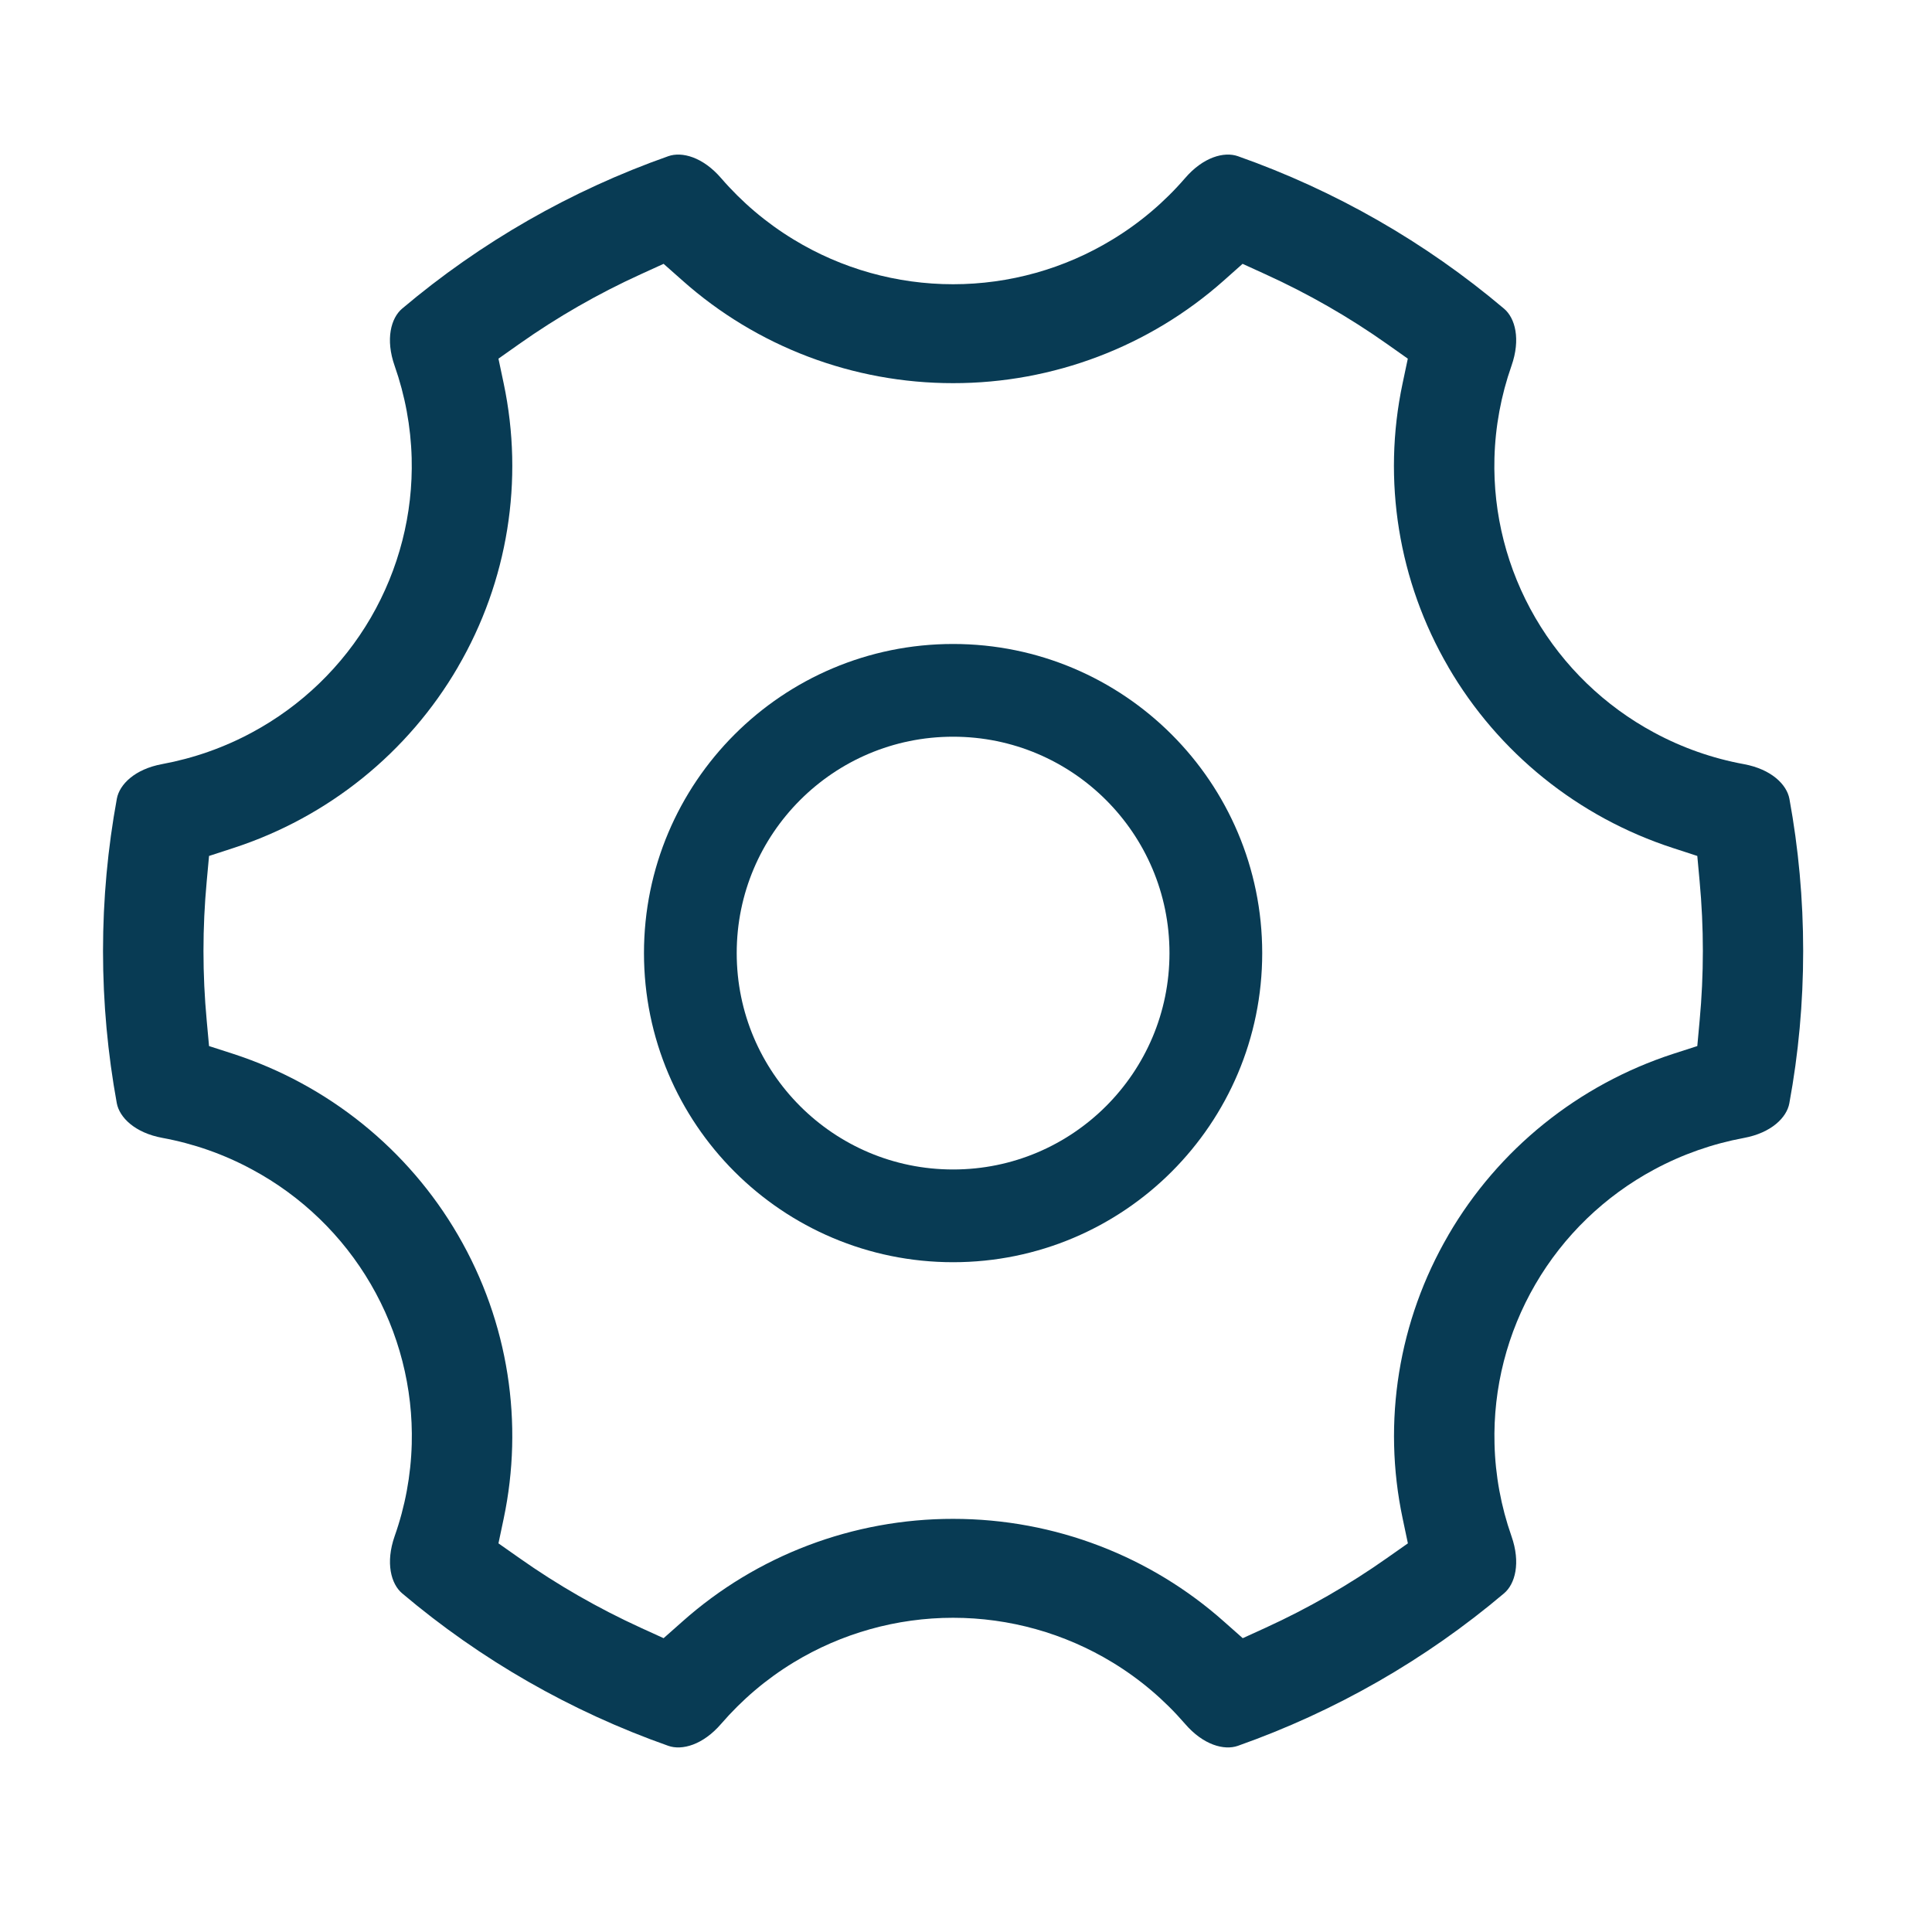
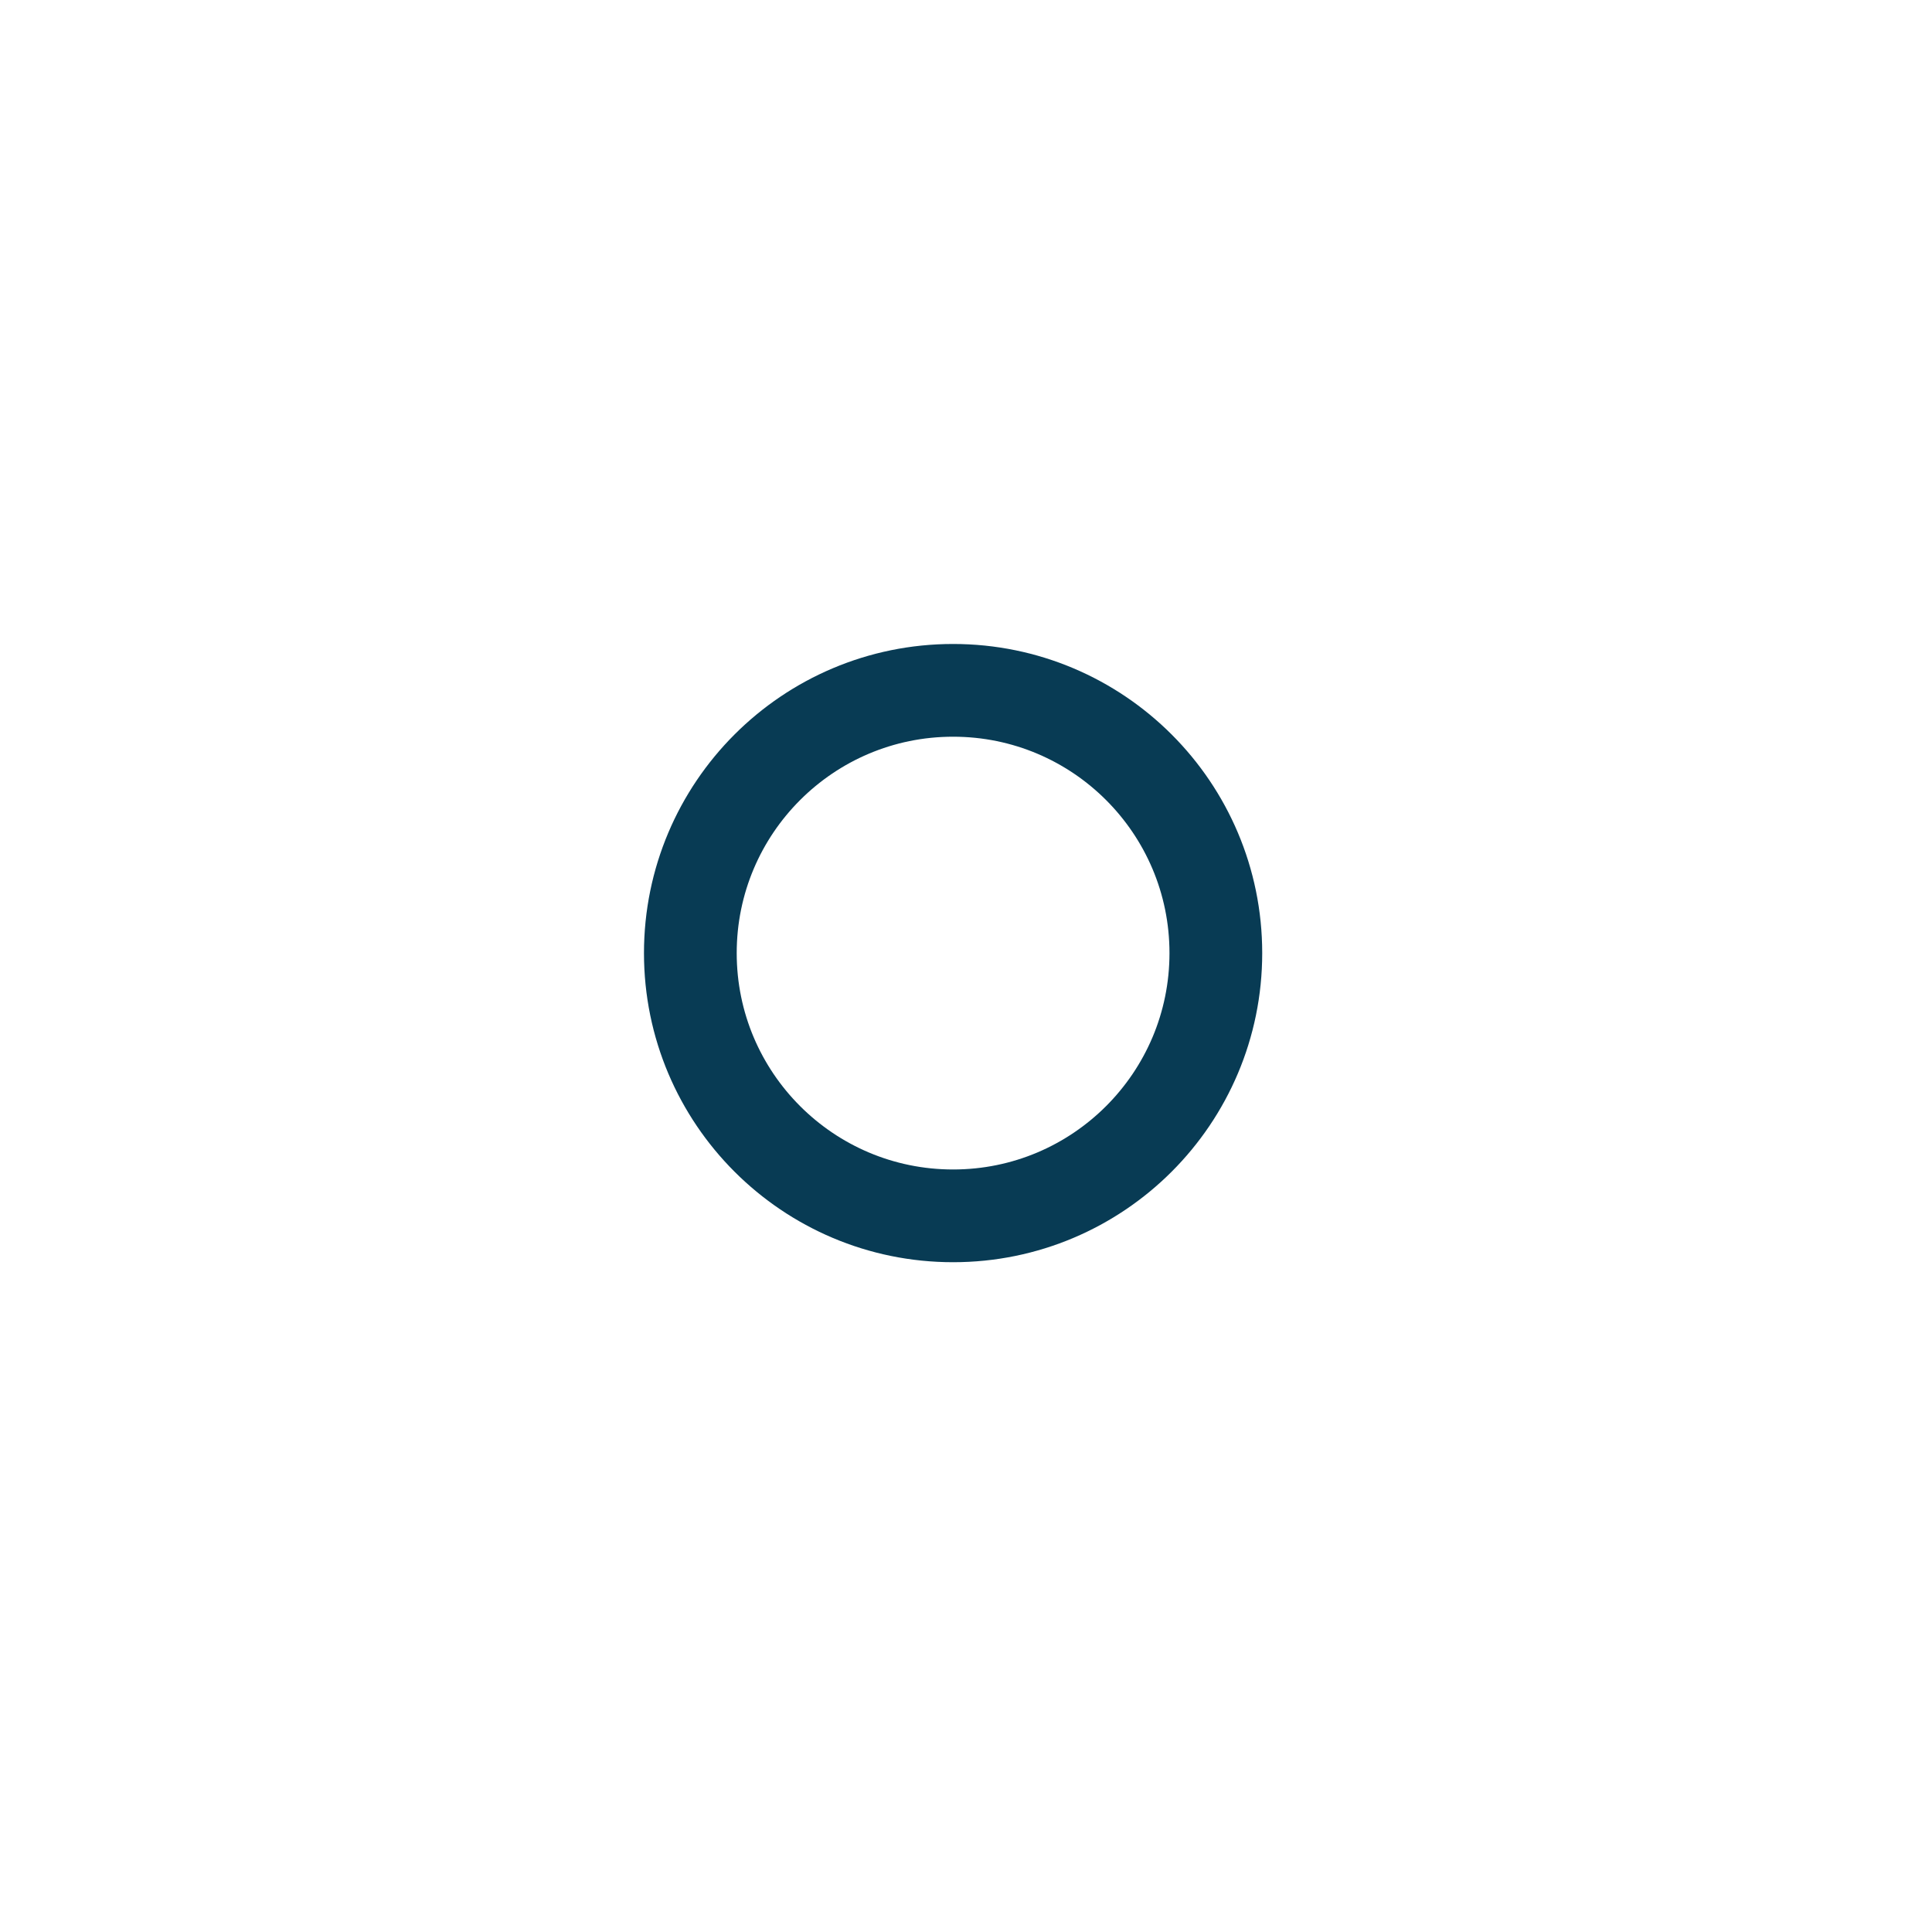
<svg xmlns="http://www.w3.org/2000/svg" width="25" height="25" viewBox="0 0 25 25" fill="none">
-   <path fill-rule="evenodd" clip-rule="evenodd" d="M8.648 2.021C8.824 1.959 9.095 2.031 9.332 2.306C9.6 2.616 9.915 2.884 10.269 3.099C10.89 3.478 11.605 3.678 12.333 3.678C13.061 3.678 13.775 3.478 14.396 3.099C14.75 2.884 15.066 2.616 15.334 2.306C15.57 2.031 15.841 1.959 16.018 2.021C17.277 2.465 18.445 3.134 19.462 3.994C19.606 4.115 19.68 4.389 19.558 4.735C19.424 5.117 19.349 5.519 19.338 5.928C19.319 6.652 19.502 7.367 19.867 7.994C20.232 8.621 20.765 9.136 21.405 9.48C21.77 9.677 22.162 9.814 22.566 9.888C22.923 9.954 23.121 10.153 23.155 10.337C23.272 10.975 23.333 11.633 23.333 12.306C23.333 12.979 23.272 13.637 23.154 14.276C23.121 14.46 22.922 14.659 22.566 14.725C22.162 14.8 21.77 14.937 21.406 15.133C20.765 15.477 20.233 15.991 19.868 16.618C19.503 17.245 19.32 17.96 19.339 18.684C19.349 19.093 19.424 19.495 19.558 19.877C19.68 20.223 19.606 20.497 19.462 20.618C18.445 21.478 17.277 22.146 16.018 22.591C15.841 22.653 15.57 22.581 15.334 22.306C15.066 21.996 14.75 21.727 14.396 21.512C13.775 21.134 13.061 20.934 12.333 20.934C11.605 20.934 10.89 21.134 10.269 21.512C9.915 21.727 9.6 21.996 9.332 22.306C9.095 22.581 8.824 22.653 8.648 22.591C7.388 22.147 6.221 21.478 5.204 20.618C5.06 20.497 4.986 20.223 5.107 19.877C5.242 19.495 5.317 19.093 5.328 18.684C5.347 17.96 5.163 17.244 4.798 16.617C4.433 15.99 3.901 15.476 3.26 15.132C2.896 14.935 2.504 14.798 2.1 14.724C1.744 14.658 1.545 14.459 1.511 14.274C1.395 13.637 1.333 12.979 1.333 12.306C1.333 11.632 1.395 10.974 1.512 10.335C1.546 10.151 1.744 9.952 2.1 9.887C2.504 9.812 2.896 9.675 3.261 9.478C3.901 9.134 4.433 8.62 4.798 7.993C5.162 7.366 5.346 6.651 5.327 5.927C5.316 5.519 5.241 5.117 5.107 4.735C4.985 4.389 5.06 4.115 5.203 3.994C6.221 3.134 7.388 2.465 8.648 2.021ZM8.831 3.63L8.587 3.414L8.291 3.549C7.74 3.8 7.213 4.102 6.719 4.451L6.45 4.641L6.518 4.963C6.782 6.216 6.572 7.522 5.926 8.63L5.926 8.631C5.281 9.74 4.246 10.575 3.018 10.974L2.705 11.076L2.675 11.403C2.619 12.004 2.619 12.608 2.675 13.208L2.705 13.536L3.018 13.637C4.246 14.037 5.281 14.871 5.926 15.981L5.926 15.981C6.587 17.117 6.776 18.423 6.518 19.649L6.45 19.971L6.719 20.16C7.213 20.509 7.74 20.811 8.291 21.063L8.587 21.198L8.831 20.982C9.793 20.126 11.04 19.653 12.334 19.654H12.334C13.658 19.654 14.896 20.145 15.837 20.982L16.081 21.198L16.377 21.063C16.928 20.811 17.454 20.509 17.949 20.16L18.218 19.971L18.15 19.648C17.885 18.396 18.096 17.09 18.742 15.982L18.742 15.981C19.387 14.872 20.422 14.037 21.65 13.637L21.963 13.536L21.993 13.208C22.049 12.608 22.049 12.004 21.993 11.403L21.963 11.076L21.65 10.974C20.421 10.575 19.386 9.74 18.741 8.631L18.741 8.63C18.095 7.522 17.884 6.216 18.149 4.963L18.217 4.641L17.948 4.451C17.454 4.102 16.927 3.8 16.375 3.549L16.079 3.414L15.836 3.63C14.874 4.485 13.627 4.959 12.334 4.958H12.334C11.04 4.959 9.793 4.486 8.831 3.63Z" fill="#083B54" />
  <circle cx="12.333" cy="12.333" r="3.4" stroke="#083B54" stroke-width="1.2" />
</svg>